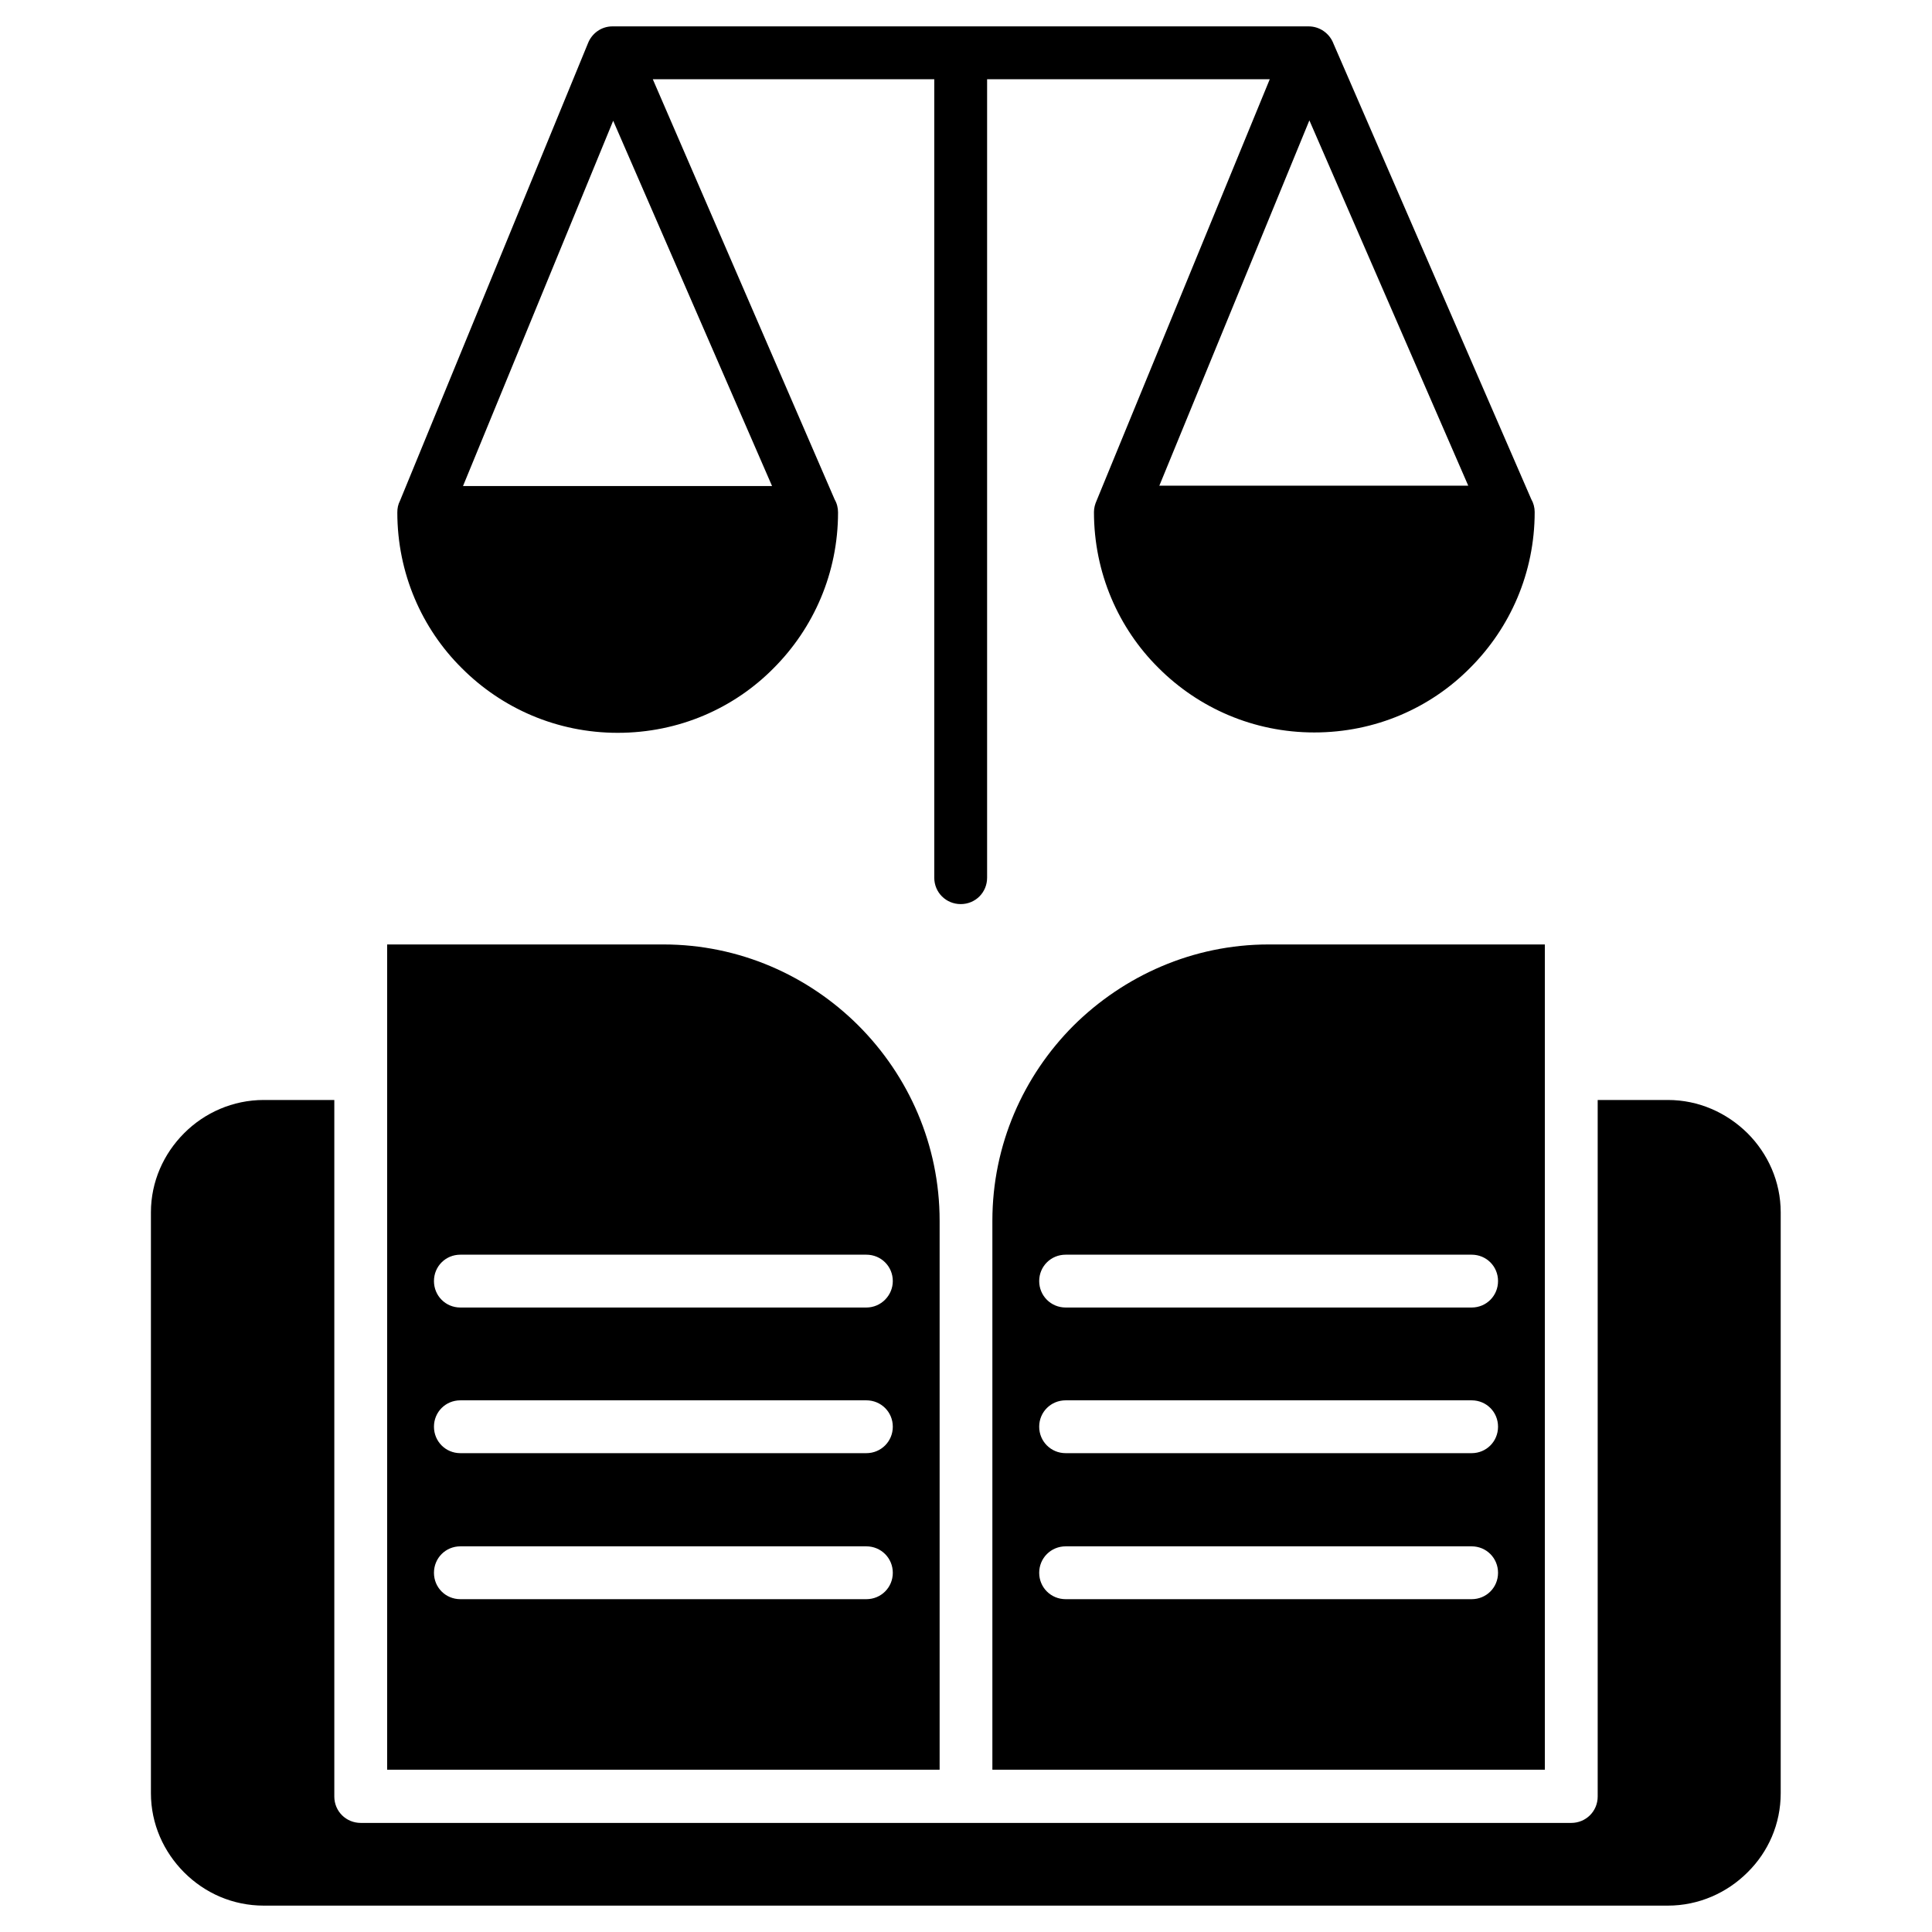
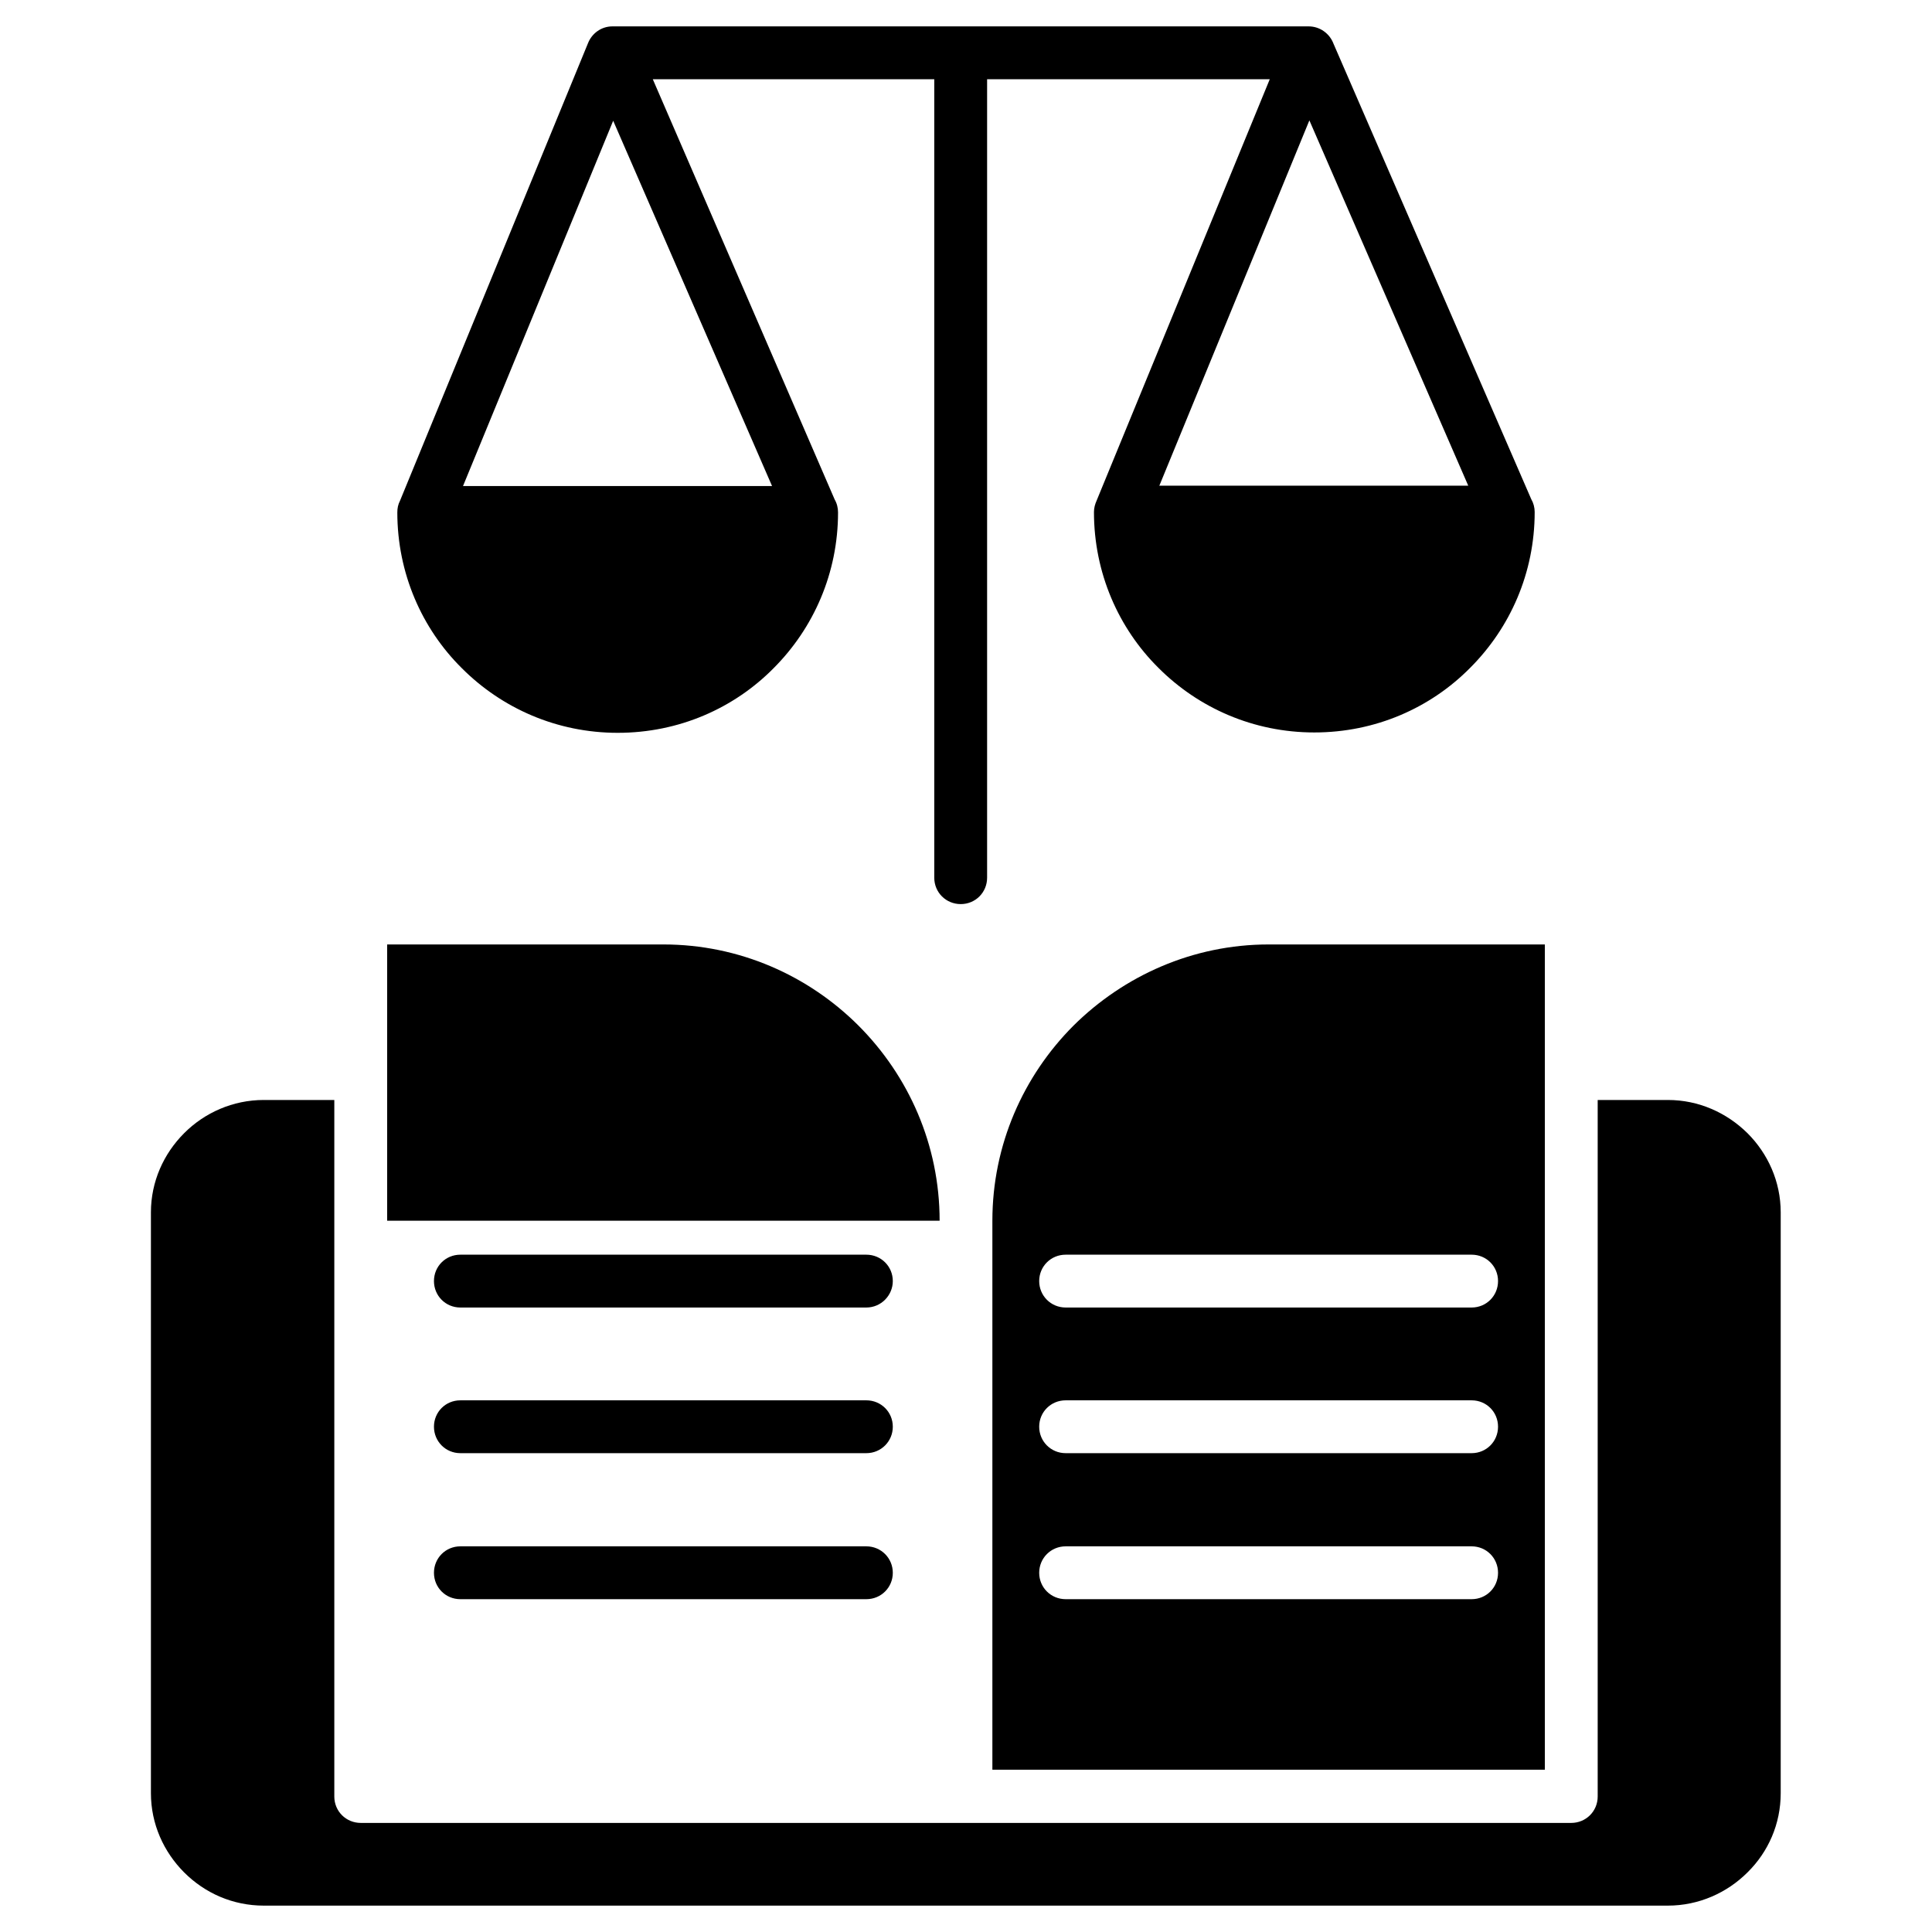
<svg xmlns="http://www.w3.org/2000/svg" width="26" height="26" viewBox="0 0 26 26" fill="none">
-   <path fill-rule="evenodd" clip-rule="evenodd" d="M5.347 6.896C5.347 7.714 5.677 8.46 6.216 8.993C6.754 9.532 7.495 9.862 8.313 9.862C9.136 9.862 9.877 9.532 10.41 8.993C10.948 8.455 11.278 7.714 11.278 6.896C11.278 6.835 11.263 6.774 11.233 6.723L8.785 1.066H12.573V11.812C12.573 12.01 12.731 12.167 12.929 12.167C13.127 12.167 13.284 12.01 13.284 11.812V1.066H17.088L14.757 6.739C14.737 6.784 14.722 6.835 14.722 6.891C14.722 7.709 15.052 8.455 15.59 8.988C16.128 9.527 16.869 9.857 17.687 9.857C18.51 9.857 19.251 9.527 19.784 8.988C20.323 8.45 20.653 7.709 20.653 6.891C20.653 6.83 20.637 6.769 20.607 6.718L17.946 0.589C17.895 0.452 17.763 0.355 17.611 0.355H8.242C8.089 0.355 7.963 0.452 7.912 0.584L5.383 6.739C5.357 6.789 5.347 6.84 5.347 6.896ZM6.231 6.541L8.252 1.625L10.39 6.541H6.231ZM15.6 6.541L17.621 1.62L19.759 6.536H15.6V6.541ZM23.964 16.316V24.131C23.964 24.548 23.796 24.923 23.517 25.198C23.243 25.472 22.862 25.645 22.445 25.645H3.55C3.133 25.645 2.757 25.477 2.478 25.198C2.204 24.923 2.031 24.548 2.031 24.131V16.316C2.031 15.9 2.204 15.524 2.478 15.25C2.752 14.975 3.133 14.803 3.55 14.803H4.499V24.177C4.499 24.375 4.657 24.532 4.855 24.532H13H21.145C21.343 24.532 21.501 24.375 21.501 24.177V14.803H22.445C22.862 14.803 23.238 14.975 23.517 15.25C23.791 15.524 23.964 15.9 23.964 16.316ZM12.645 16.428C12.645 15.407 12.228 14.478 11.553 13.802C10.877 13.127 9.948 12.71 8.927 12.71H5.21V14.447V23.816H12.645V16.428ZM11.659 21.521H6.195C5.997 21.521 5.84 21.364 5.84 21.166C5.84 20.968 5.997 20.81 6.195 20.81H11.659C11.857 20.81 12.015 20.968 12.015 21.166C12.015 21.364 11.857 21.521 11.659 21.521ZM11.659 19.556H6.195C5.997 19.556 5.84 19.398 5.84 19.2C5.84 19.002 5.997 18.845 6.195 18.845H11.659C11.857 18.845 12.015 19.002 12.015 19.2C12.015 19.398 11.857 19.556 11.659 19.556ZM11.659 17.596H6.195C5.997 17.596 5.84 17.438 5.84 17.24C5.84 17.042 5.997 16.885 6.195 16.885H11.659C11.857 16.885 12.015 17.042 12.015 17.24C12.015 17.433 11.857 17.596 11.659 17.596ZM14.447 13.802C13.772 14.478 13.355 15.407 13.355 16.428V23.816H20.79V14.447V12.71H17.073C16.052 12.71 15.123 13.132 14.447 13.802ZM19.805 21.521H14.341C14.143 21.521 13.985 21.364 13.985 21.166C13.985 20.968 14.143 20.81 14.341 20.81H19.805C20.003 20.81 20.16 20.968 20.16 21.166C20.16 21.364 20.003 21.521 19.805 21.521ZM19.805 19.556H14.341C14.143 19.556 13.985 19.398 13.985 19.2C13.985 19.002 14.143 18.845 14.341 18.845H19.805C20.003 18.845 20.16 19.002 20.16 19.2C20.16 19.398 20.003 19.556 19.805 19.556ZM20.16 17.24C20.16 17.438 20.003 17.596 19.805 17.596H14.341C14.143 17.596 13.985 17.438 13.985 17.24C13.985 17.042 14.143 16.885 14.341 16.885H19.805C20.003 16.885 20.16 17.042 20.16 17.24Z" fill="black" />
+   <path fill-rule="evenodd" clip-rule="evenodd" d="M5.347 6.896C5.347 7.714 5.677 8.46 6.216 8.993C6.754 9.532 7.495 9.862 8.313 9.862C9.136 9.862 9.877 9.532 10.41 8.993C10.948 8.455 11.278 7.714 11.278 6.896C11.278 6.835 11.263 6.774 11.233 6.723L8.785 1.066H12.573V11.812C12.573 12.01 12.731 12.167 12.929 12.167C13.127 12.167 13.284 12.01 13.284 11.812V1.066H17.088L14.757 6.739C14.737 6.784 14.722 6.835 14.722 6.891C14.722 7.709 15.052 8.455 15.59 8.988C16.128 9.527 16.869 9.857 17.687 9.857C18.51 9.857 19.251 9.527 19.784 8.988C20.323 8.45 20.653 7.709 20.653 6.891C20.653 6.83 20.637 6.769 20.607 6.718L17.946 0.589C17.895 0.452 17.763 0.355 17.611 0.355H8.242C8.089 0.355 7.963 0.452 7.912 0.584L5.383 6.739C5.357 6.789 5.347 6.84 5.347 6.896ZM6.231 6.541L8.252 1.625L10.39 6.541H6.231ZM15.6 6.541L17.621 1.62L19.759 6.536H15.6V6.541ZM23.964 16.316V24.131C23.964 24.548 23.796 24.923 23.517 25.198C23.243 25.472 22.862 25.645 22.445 25.645H3.55C3.133 25.645 2.757 25.477 2.478 25.198C2.204 24.923 2.031 24.548 2.031 24.131V16.316C2.031 15.9 2.204 15.524 2.478 15.25C2.752 14.975 3.133 14.803 3.55 14.803H4.499V24.177C4.499 24.375 4.657 24.532 4.855 24.532H13H21.145C21.343 24.532 21.501 24.375 21.501 24.177V14.803H22.445C22.862 14.803 23.238 14.975 23.517 15.25C23.791 15.524 23.964 15.9 23.964 16.316ZM12.645 16.428C12.645 15.407 12.228 14.478 11.553 13.802C10.877 13.127 9.948 12.71 8.927 12.71H5.21V14.447V23.816V16.428ZM11.659 21.521H6.195C5.997 21.521 5.84 21.364 5.84 21.166C5.84 20.968 5.997 20.81 6.195 20.81H11.659C11.857 20.81 12.015 20.968 12.015 21.166C12.015 21.364 11.857 21.521 11.659 21.521ZM11.659 19.556H6.195C5.997 19.556 5.84 19.398 5.84 19.2C5.84 19.002 5.997 18.845 6.195 18.845H11.659C11.857 18.845 12.015 19.002 12.015 19.2C12.015 19.398 11.857 19.556 11.659 19.556ZM11.659 17.596H6.195C5.997 17.596 5.84 17.438 5.84 17.24C5.84 17.042 5.997 16.885 6.195 16.885H11.659C11.857 16.885 12.015 17.042 12.015 17.24C12.015 17.433 11.857 17.596 11.659 17.596ZM14.447 13.802C13.772 14.478 13.355 15.407 13.355 16.428V23.816H20.79V14.447V12.71H17.073C16.052 12.71 15.123 13.132 14.447 13.802ZM19.805 21.521H14.341C14.143 21.521 13.985 21.364 13.985 21.166C13.985 20.968 14.143 20.81 14.341 20.81H19.805C20.003 20.81 20.16 20.968 20.16 21.166C20.16 21.364 20.003 21.521 19.805 21.521ZM19.805 19.556H14.341C14.143 19.556 13.985 19.398 13.985 19.2C13.985 19.002 14.143 18.845 14.341 18.845H19.805C20.003 18.845 20.16 19.002 20.16 19.2C20.16 19.398 20.003 19.556 19.805 19.556ZM20.16 17.24C20.16 17.438 20.003 17.596 19.805 17.596H14.341C14.143 17.596 13.985 17.438 13.985 17.24C13.985 17.042 14.143 16.885 14.341 16.885H19.805C20.003 16.885 20.16 17.042 20.16 17.24Z" fill="black" />
</svg>